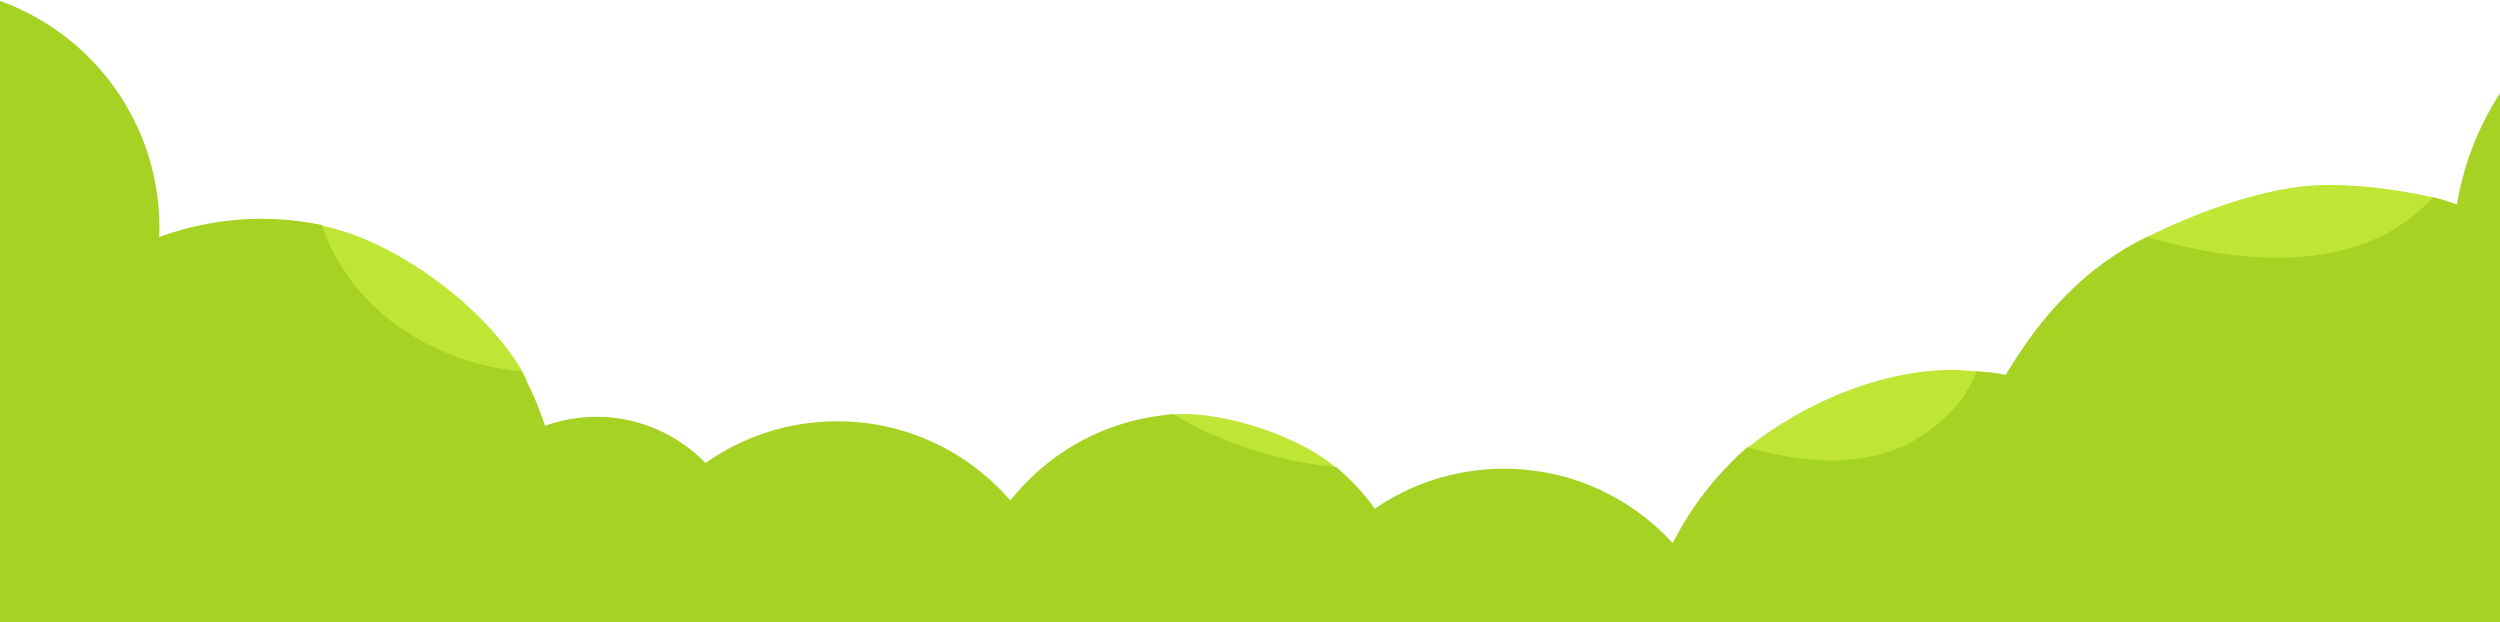
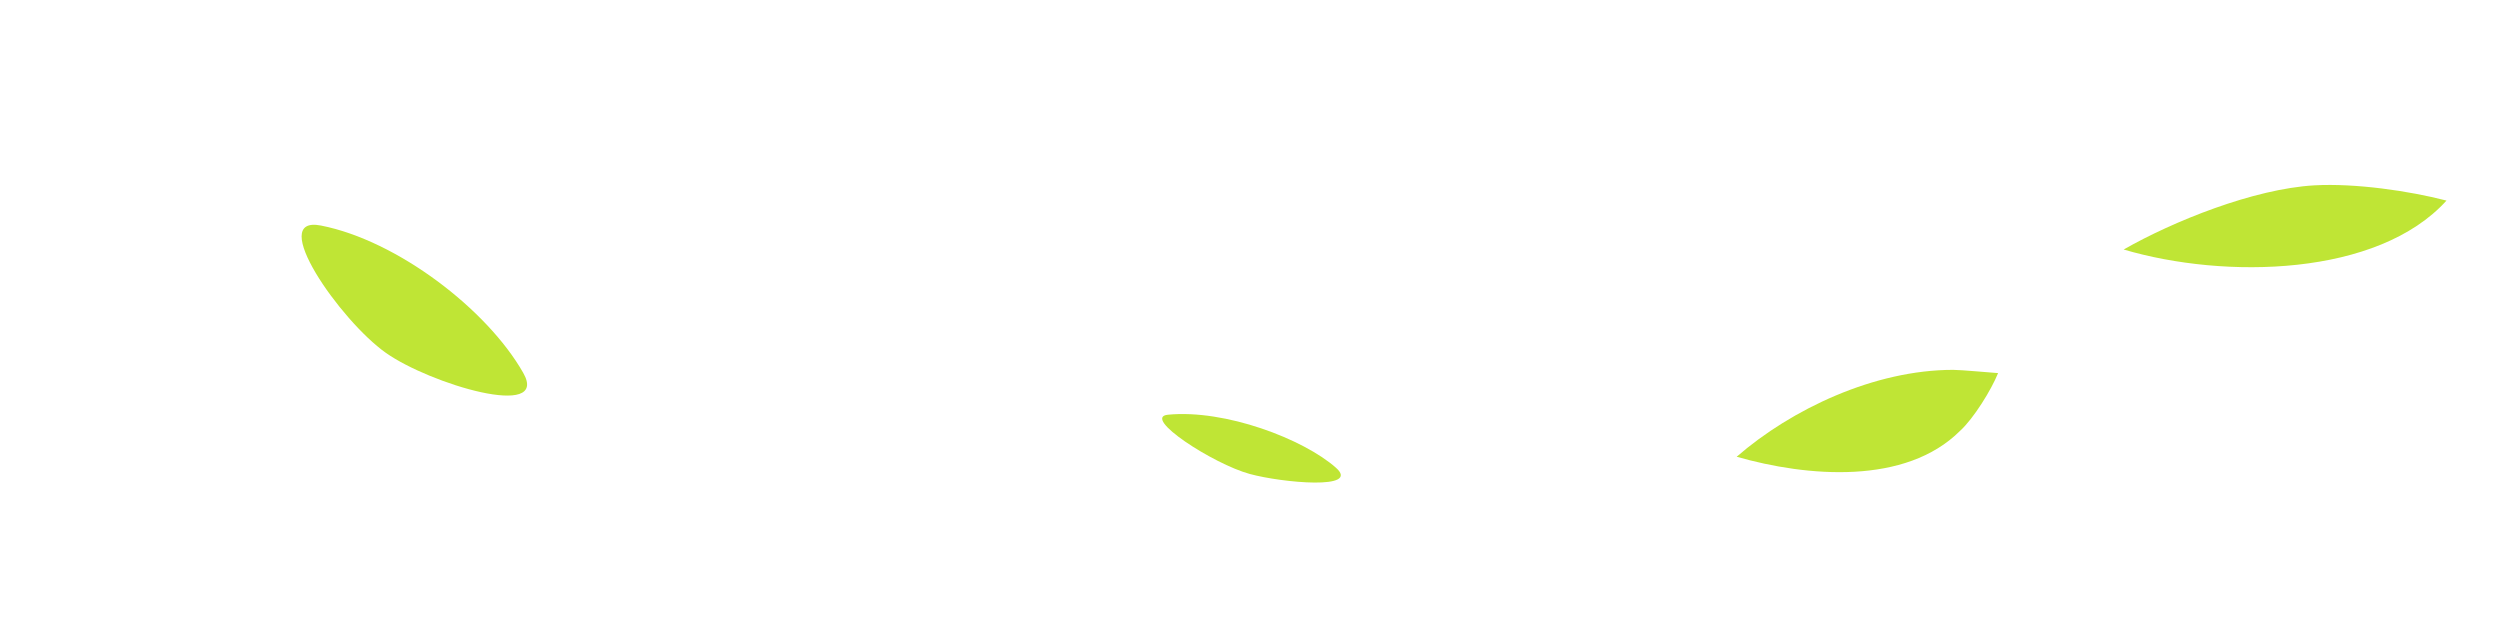
<svg xmlns="http://www.w3.org/2000/svg" width="1920" height="478" viewBox="0 0 1920 478" fill="none">
  <path d="M1025.99 359.217C1001.06 337.165 940.936 314.214 897 318.5C876.5 320.5 931.733 356.352 959.838 364.011C984.83 370.822 1045.39 376.38 1025.99 359.217Z" fill="#BFE535" />
  <path d="M401.837 286.351C374.033 237.454 305.001 184.722 246.517 173.217C204.456 164.943 261.341 246.305 296.373 271.011C330.385 294.998 422.41 322.531 401.837 286.351Z" fill="#BFE535" />
  <path d="M1505.38 330.838C1515.73 321.442 1529.35 299.39 1534.52 286.543C1528.58 286.159 1506.14 284.05 1500.01 284.05C1439.61 284.05 1375.94 314.155 1333.76 350.78C1388.02 366.312 1463.57 372.64 1505.38 330.838Z" fill="#BFE535" />
  <path d="M1878.91 154.041C1849.96 146.563 1808.92 140.619 1777.47 142.345C1730.69 145.029 1668.94 169.957 1630.97 191.625C1708.83 214.636 1826.18 212.334 1878.91 154.041Z" fill="#BFE535" />
-   <path d="M1886.97 156.918C1892.08 125.981 1903.53 97.045 1920 71.611V478H0V0.693C71.344 26.35 122.453 94.673 122.453 174.943C122.453 176.215 122.403 177.436 122.354 178.633C122.307 179.783 122.261 180.911 122.261 182.038C146.805 173.026 173.267 168.04 200.88 168.04C216.795 168.04 232.327 169.766 247.284 172.834C268.76 238.03 332.806 279.065 400.303 285.201C407.781 298.432 413.918 312.43 418.52 327.004C430.984 322.593 444.215 320.1 458.021 320.1C490.811 320.1 520.532 333.715 541.817 355.575C570.388 335.441 605.287 323.552 643.063 323.552C696.178 323.552 743.733 347.138 775.948 384.338C805.669 346.754 850.54 321.826 901.162 318.183C938.938 340.618 982.274 354.808 1026.19 358.643C1037.31 368.039 1047.28 378.777 1055.91 390.666C1084.09 371.299 1118.23 359.985 1155.04 359.985C1206.43 359.985 1252.65 382.037 1284.67 417.128C1298.86 388.94 1318.42 364.012 1342 343.494C1396.46 359.026 1453.41 360.944 1495.41 318.95C1505.76 309.554 1512.85 298.049 1518.03 285.201C1525.7 285.777 1533.18 286.544 1540.47 287.886C1566.55 243.591 1601.5 204.5 1649 182C1727.04 204.818 1815.63 209.842 1868.56 151.549C1874.69 153.083 1880.83 155.001 1886.97 156.918Z" fill="#A5D223" />
</svg>